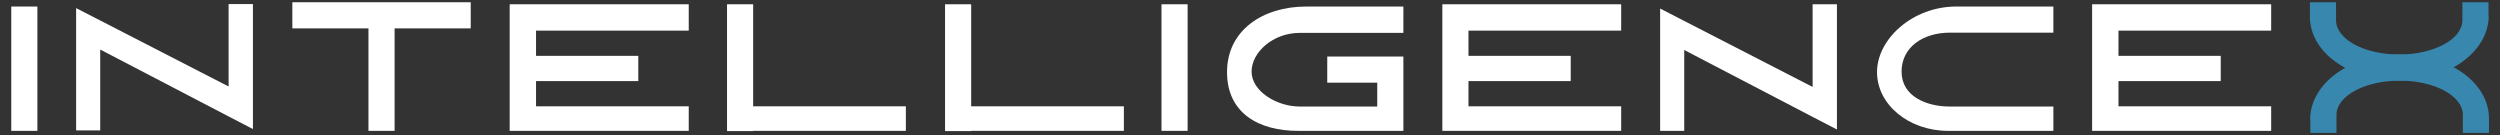
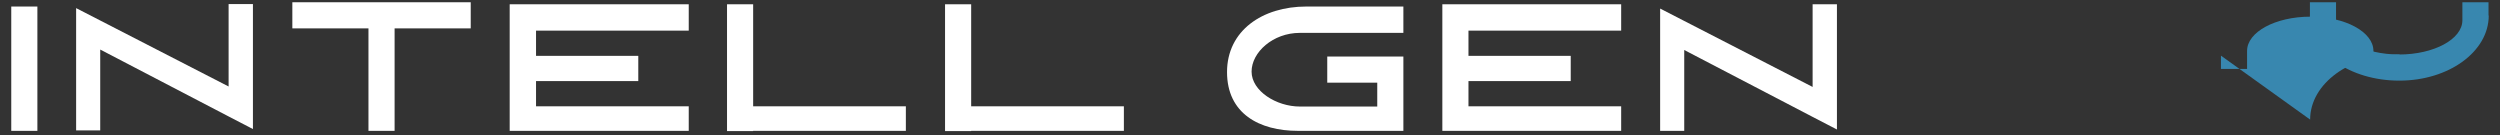
<svg xmlns="http://www.w3.org/2000/svg" id="Layer_1" version="1.1" viewBox="0 0 1110 60">
  <rect x="0" y="0" width="1110" height="60" fill="#333333" stroke="none" />
  <defs>
    <style>
      .st0 {
        fill: #fff;
      }

      .st1 {
        fill: #3887af;
      }
    </style>
  </defs>
  <rect class="st0" x="5" y="2.9" width="11.6" height="55.2" />
  <polygon class="st0" points="209 1 129.8 1 129.8 12.6 163.6 12.6 163.6 58.1 175.2 58.1 175.2 12.6 209 12.6 209 1" />
  <polygon class="st0" points="305.8 13.6 305.8 1.9 238 1.9 226.3 1.9 226.3 13.6 226.3 24.8 226.3 36 226.3 47.2 226.3 58.1 238 58.1 305.8 58.1 305.8 47.2 238 47.2 238 36 283.4 36 283.4 24.8 238 24.8 238 13.6 305.8 13.6" />
  <polygon class="st0" points="719.8 13.6 719.8 1.9 652 1.9 640.4 1.9 640.4 13.6 640.4 24.8 640.4 36 640.4 47.2 640.4 58.1 652 58.1 719.8 58.1 719.8 47.2 652 47.2 652 36 697.4 36 697.4 24.8 652 24.8 652 13.6 719.8 13.6" />
  <g>
    <path class="st1" d="M1105,6.9c0,16-17.7,28.9-39.7,28.9s-39.7-12.4-39.7-28.4v-1.6s0-4.8,0-4.8h11.6v8c0,8.4,12.5,15.2,28,15.2s28.1-6.8,28.1-15.2v-3s0-5,0-5h11.6v5.9Z" />
-     <path class="st1" d="M1025.7,53.1c0-16,17.7-28.9,39.7-28.9s39.7,12.4,39.7,28.4v1.6s0,4.8,0,4.8h-11.6v-8c0-8.4-12.5-15.2-28-15.2s-28.1,6.8-28.1,15.2v3s0,5,0,5h-11.6v-5.9Z" />
+     <path class="st1" d="M1025.7,53.1c0-16,17.7-28.9,39.7-28.9v1.6s0,4.8,0,4.8h-11.6v-8c0-8.4-12.5-15.2-28-15.2s-28.1,6.8-28.1,15.2v3s0,5,0,5h-11.6v-5.9Z" />
  </g>
-   <polygon class="st0" points="1008.4 13.6 1008.4 1.9 940.6 1.9 928.9 1.9 928.9 13.6 928.9 24.8 928.9 36 928.9 47.2 928.9 58.1 940.6 58.1 1008.4 58.1 1008.4 47.2 940.6 47.2 940.6 36 986 36 986 24.8 940.6 24.8 940.6 13.6 1008.4 13.6" />
  <polygon class="st0" points="402.2 47.2 334.4 47.2 334.4 1.9 322.8 1.9 322.8 47.2 322.8 58.1 322.8 58.2 334.4 58.2 334.4 58.1 402.2 58.1 402.2 47.2" />
-   <rect class="st0" x="515.7" y="1.9" width="11.6" height="56.2" />
  <polygon class="st0" points="499 47.2 431.2 47.2 431.2 1.9 419.6 1.9 419.6 47.2 419.6 58.1 419.6 58.2 431.2 58.2 431.2 58.1 499 58.1 499 47.2" />
  <polygon class="st0" points="101.5 1.8 101.5 38.4 44.5 9.1 44.5 9.1 33.8 3.6 33.8 57.9 44.5 57.9 44.5 22 101.5 51.7 101.5 51.7 112.3 57.3 112.3 1.8 101.5 1.8" />
  <polygon class="st0" points="804.8 1.9 804.8 38.6 747.8 9.3 747.8 9.3 737.1 3.8 737.1 58.1 747.8 58.1 747.8 22.2 804.8 51.9 804.8 51.9 815.6 57.5 815.6 1.9 804.8 1.9" />
  <path class="st0" d="M577.1,14.6h3.1s42.9,0,42.9,0V2.9h-43.1c-19.5,0-35.2,10.7-35.2,29.1s14.3,26.1,31.5,26.1h1.8s33.4,0,33.4,0h0s11.6,0,11.6,0h0V25.1h-33.8v11.6h22.2v10.6h-34.4c-10.4,0-21.4-6.9-21.4-15.5s9.5-17.2,21.4-17.2Z" />
-   <path class="st0" d="M866.7,47.3h45v10.8h-46.8c-17.2,0-31.5-11.5-31.5-26.1s15.7-29.1,35.2-29.1h43.1v11.6h-46c-11.8,0-21.4,6.4-21.4,17.3s10.9,15.5,21.4,15.5h1Z" />
</svg>